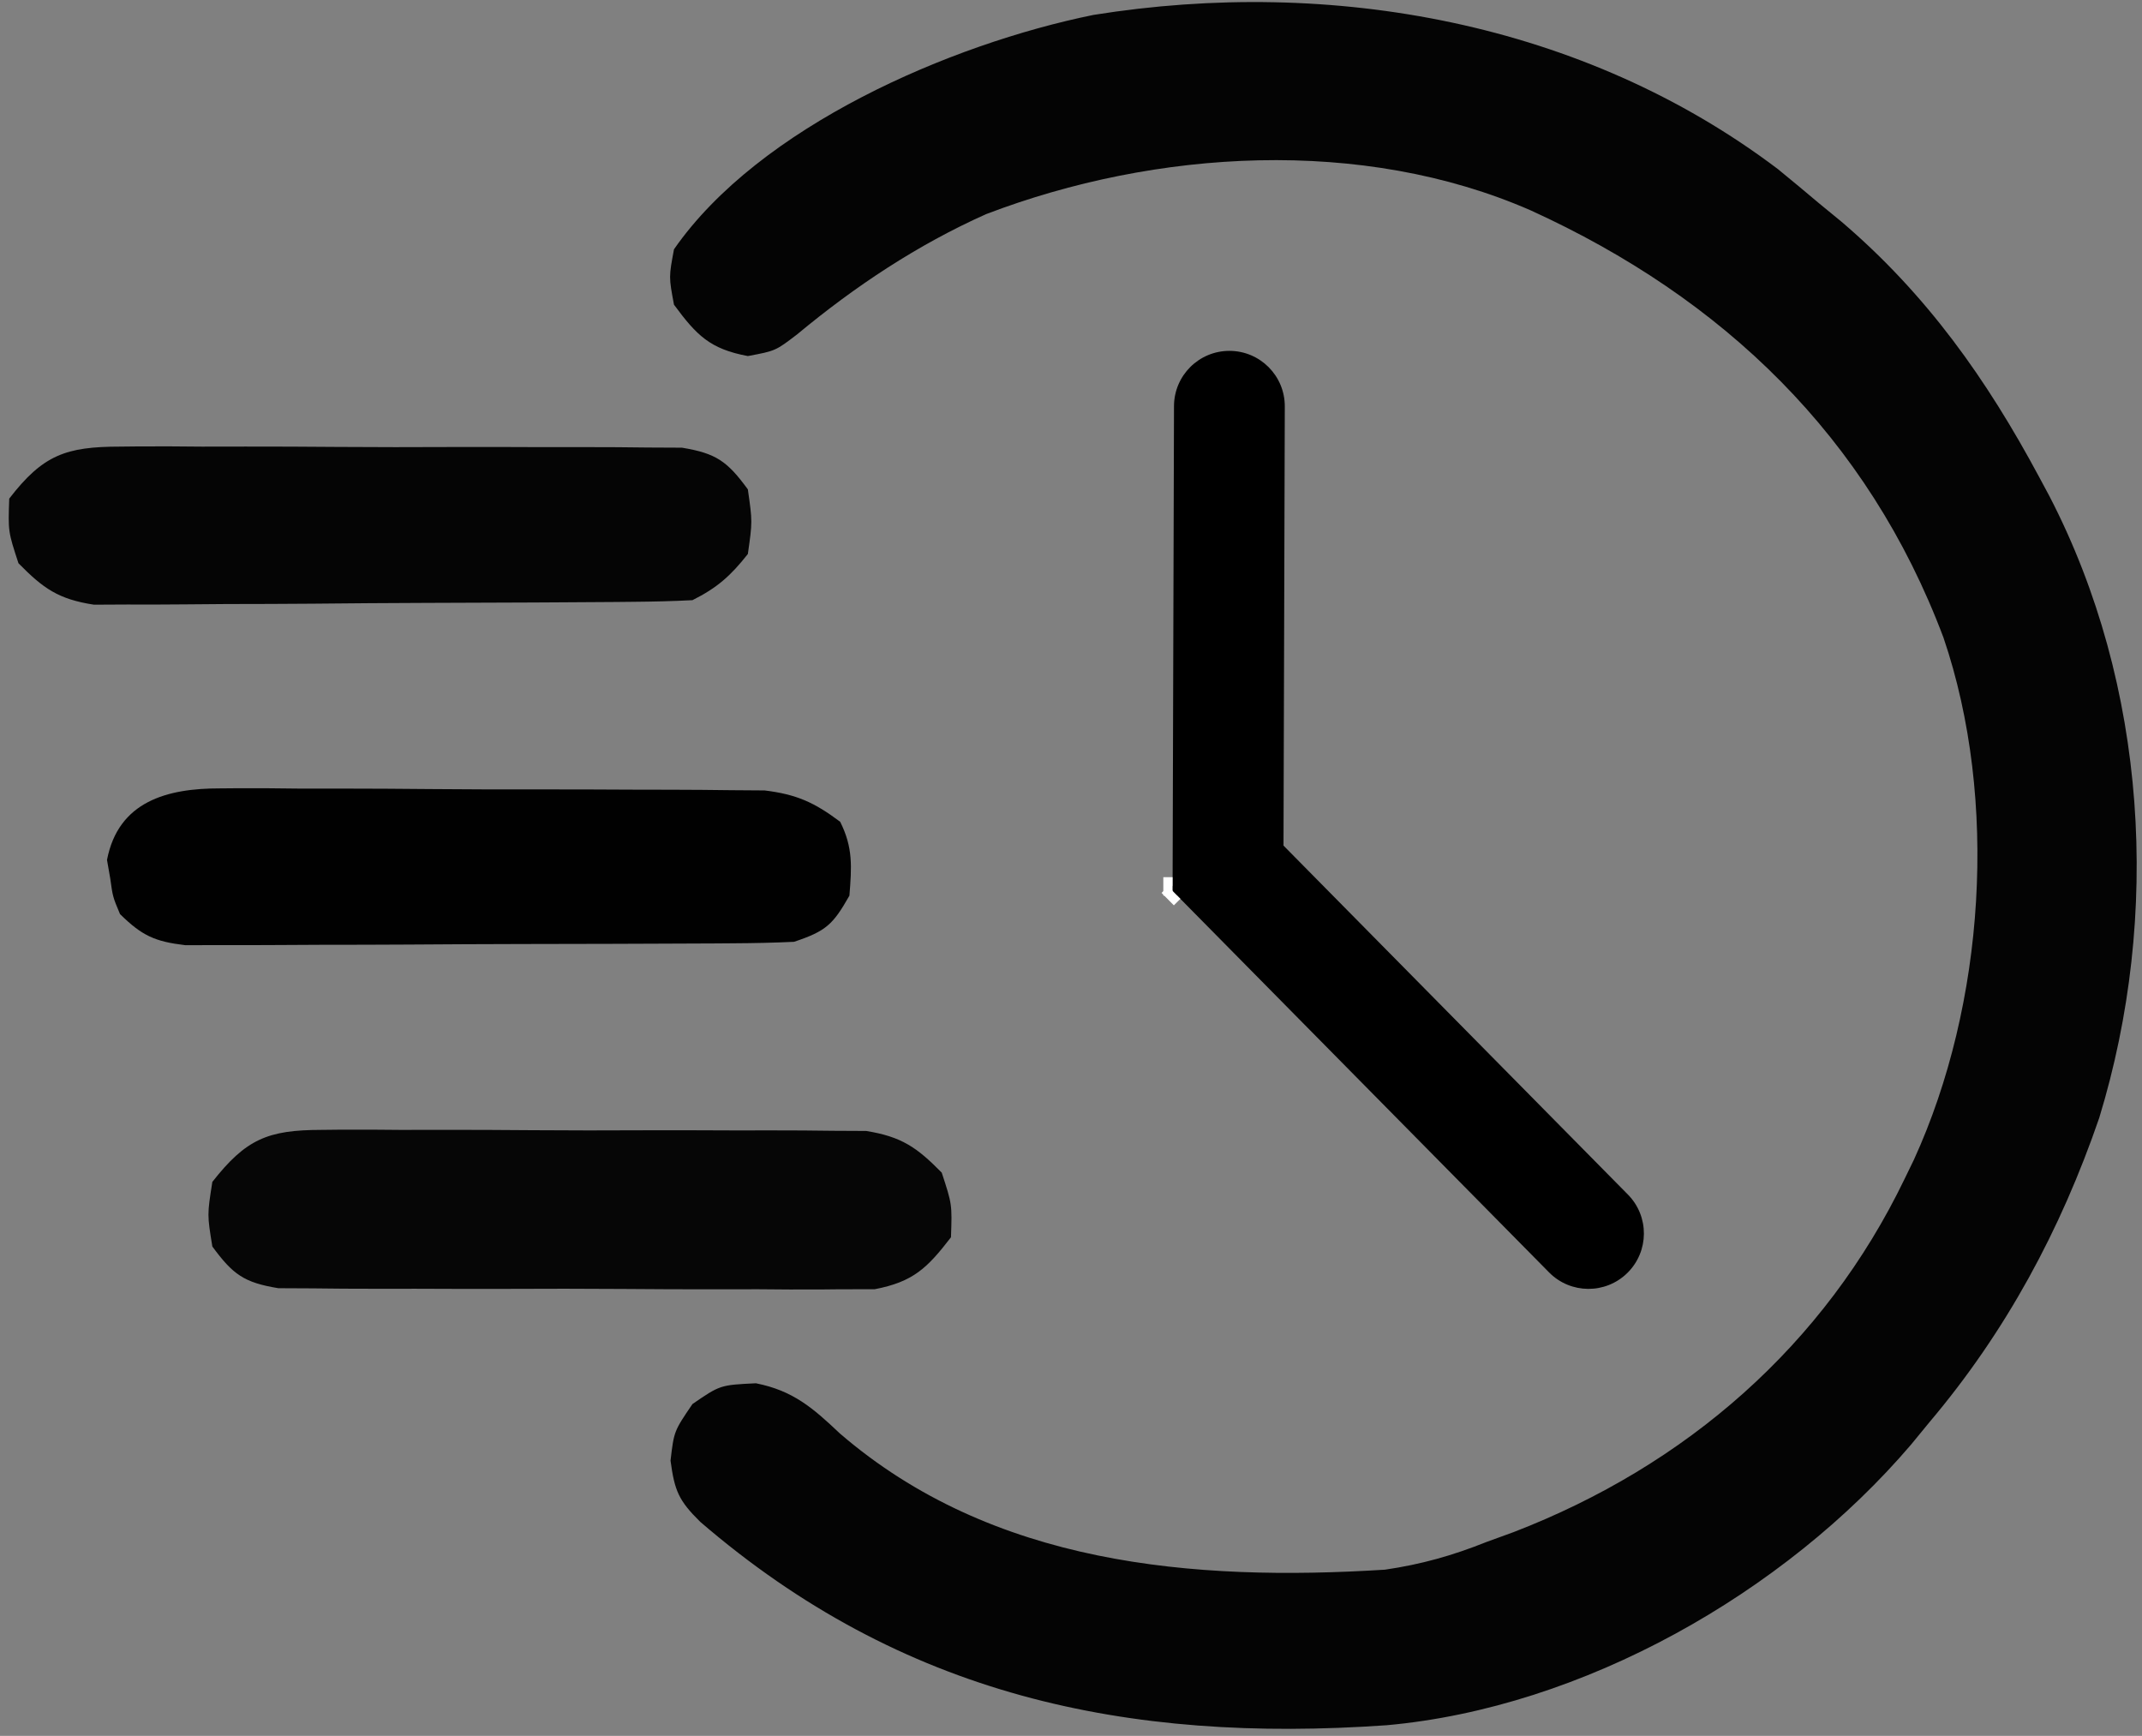
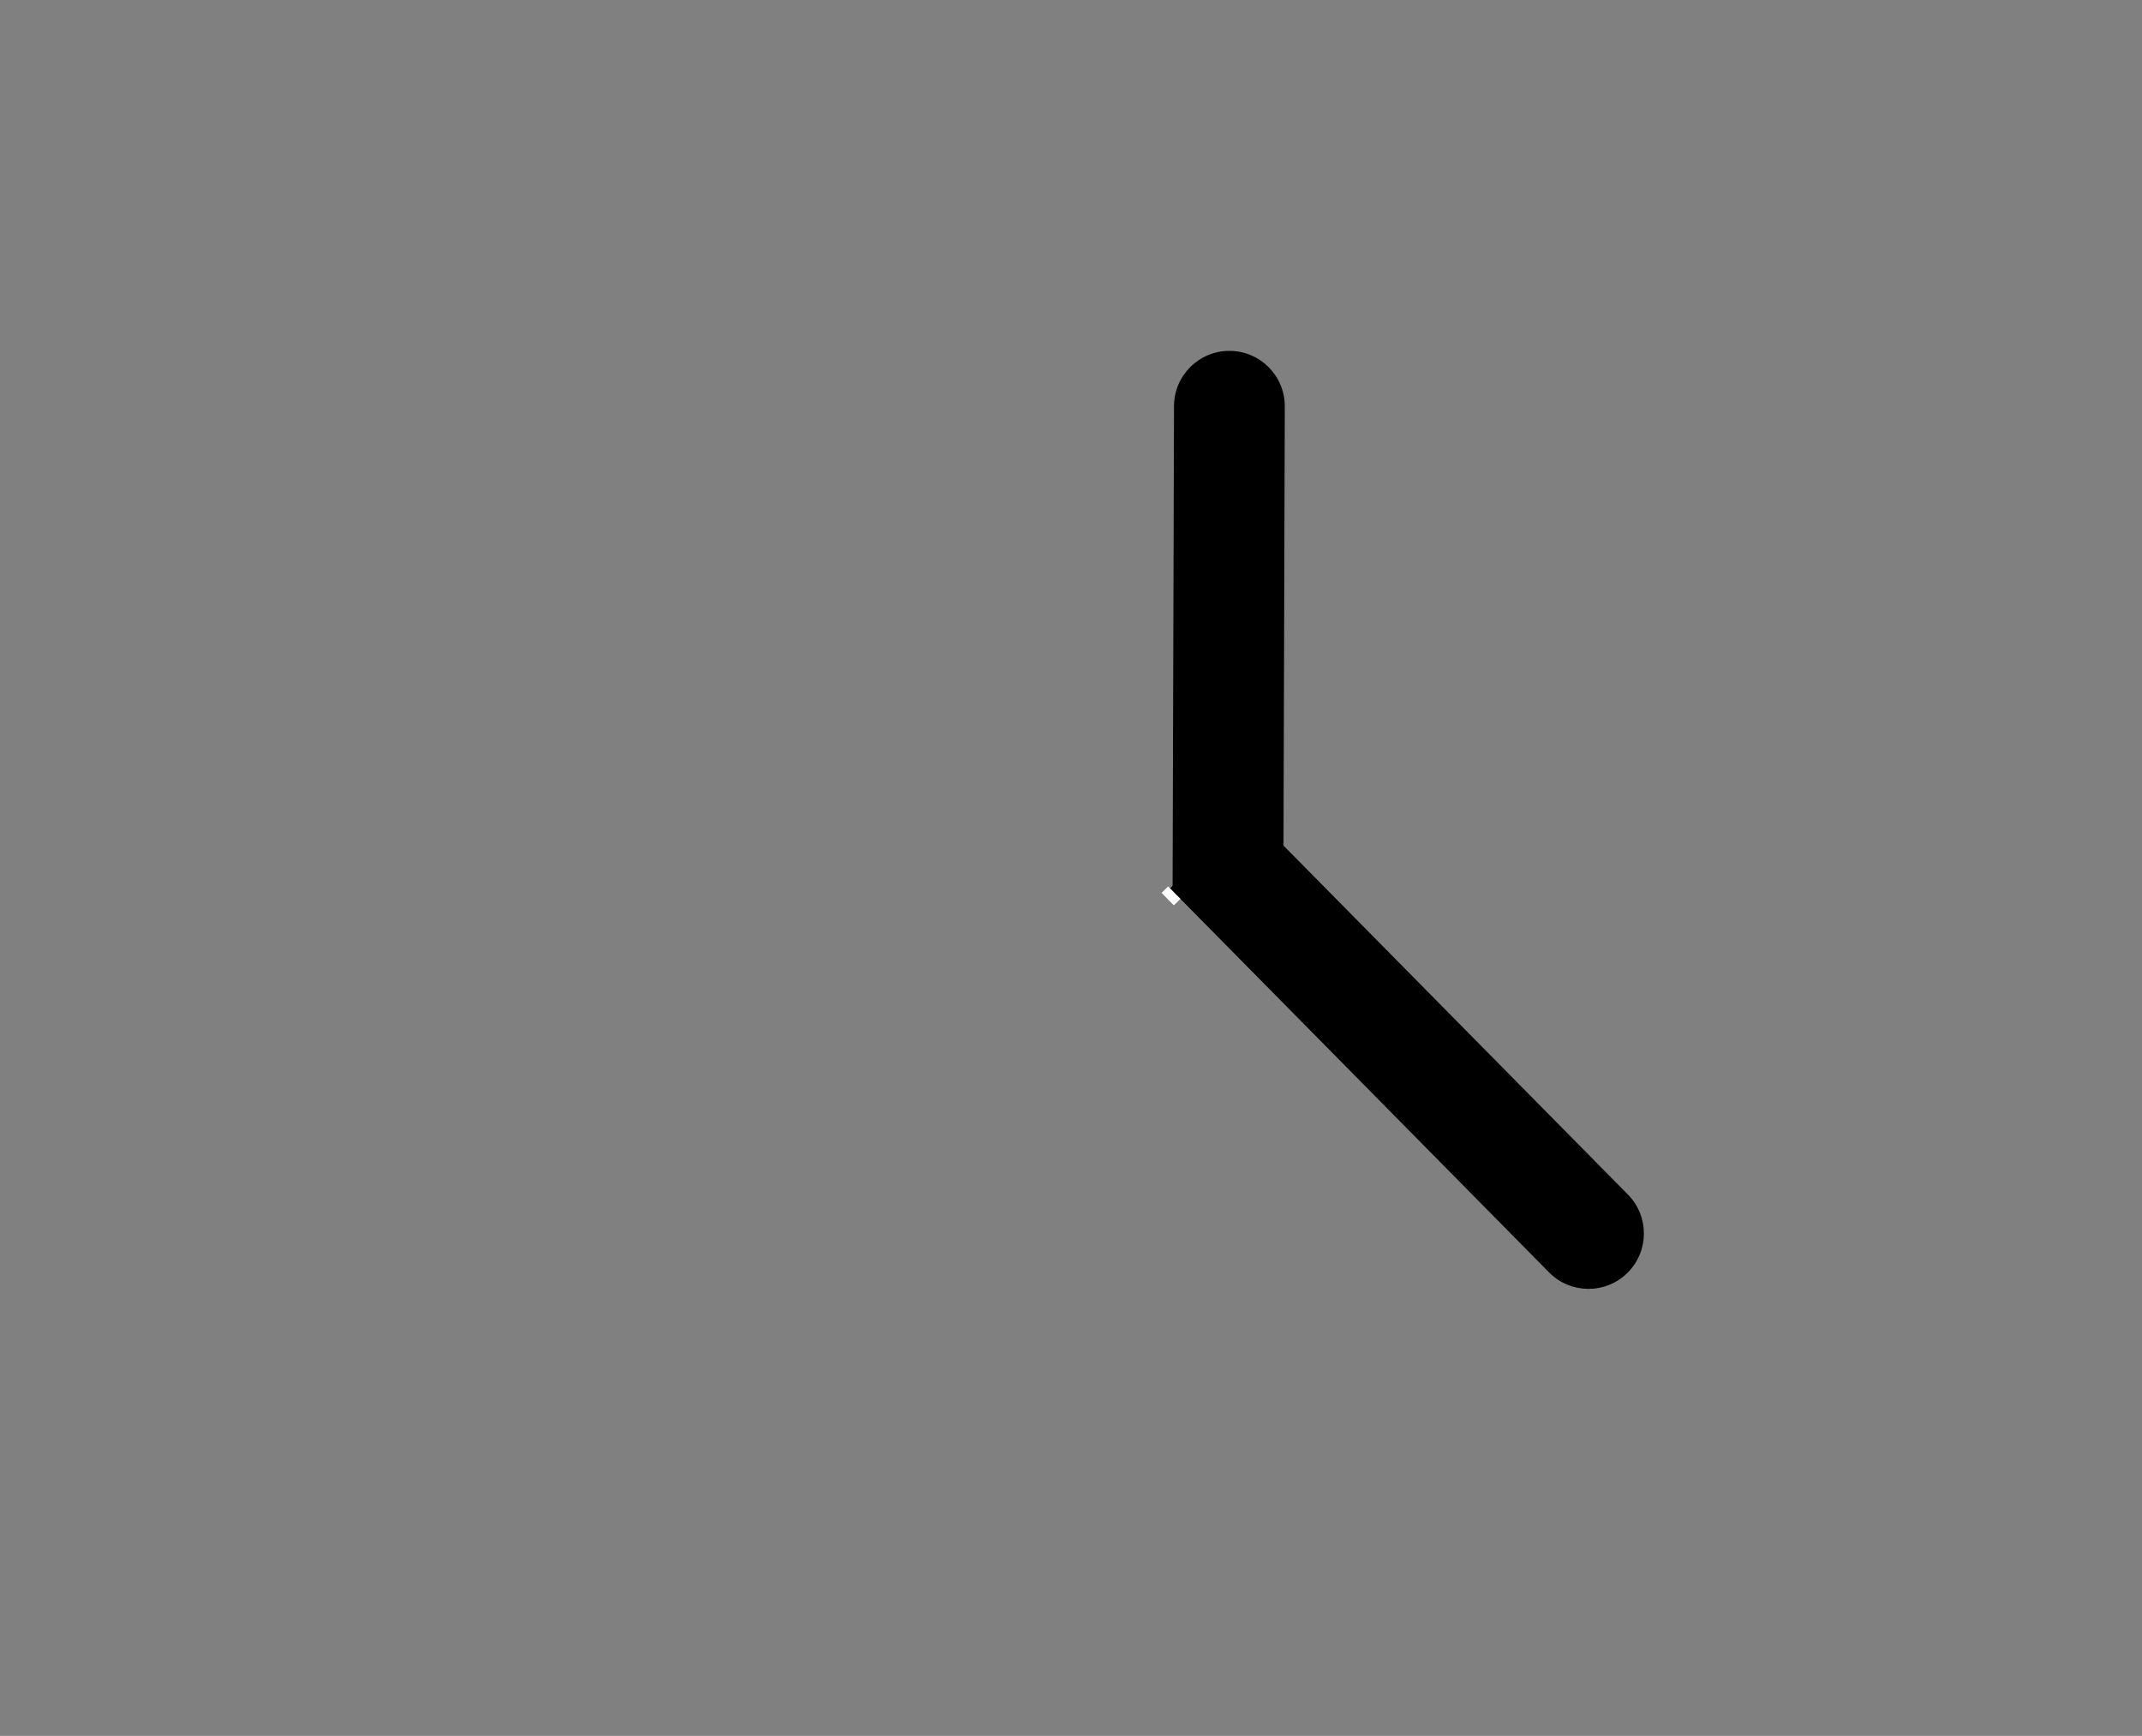
<svg xmlns="http://www.w3.org/2000/svg" width="232" height="188" viewBox="0 0 232 188" fill="none">
  <rect x="0" y="0" width="232" height="188" fill="#808080" stroke="none" />
  <g clip-path="url(#clip0_7_5)">
-     <path d="M192.562 18.312C194.052 19.529 195.531 20.759 197 22C197.813 22.668 198.627 23.335 199.465 24.023C208.704 31.91 215.183 41.07 220.875 51.688C221.244 52.376 221.614 53.064 221.994 53.773C232.575 74.239 234.087 99.107 227.366 121.073C223.203 133.194 217.267 144.219 209 154C207.998 155.22 207.998 155.22 206.977 156.465C193.274 172.517 171.464 184.933 150.199 186.846C121.999 188.818 97.677 183.629 75.836 164.812C73.507 162.513 73.06 161.448 72.625 158.187C73 155 73 155 75 152.062C78 150 78 150 81.875 149.812C85.907 150.614 88.04 152.481 90.969 155.25C107.493 169.486 129.179 171.303 150 170C153.92 169.43 157.332 168.469 161 167C161.967 166.648 162.934 166.296 163.93 165.934C182.614 158.731 197.619 145.695 206.312 127.625C206.638 126.954 206.964 126.283 207.299 125.592C214.983 108.793 216.481 86.627 210.5 69.062C202.323 47.304 186.64 32.296 165.813 22.794C147.553 14.8 125.184 16.171 106.812 23.188C99.384 26.5 92.588 31.018 86.34 36.211C84 38 84 38 81 38.562C76.896 37.793 75.46 36.329 73 33C72.438 30 72.438 30 73 27C82.236 13.704 102.938 4.771 118.426 1.617C144.243 -2.521 171.523 2.404 192.562 18.312Z" fill="#040404" />
-     <path d="M23.822 85.385C24.488 85.379 25.154 85.374 25.84 85.368C28.029 85.356 30.217 85.38 32.406 85.406C33.934 85.408 35.462 85.408 36.99 85.406C40.188 85.408 43.385 85.426 46.583 85.458C50.675 85.498 54.766 85.502 58.859 85.495C62.013 85.491 65.166 85.504 68.32 85.521C69.828 85.528 71.337 85.531 72.846 85.53C74.957 85.532 77.067 85.553 79.178 85.58C80.977 85.593 80.977 85.593 82.813 85.606C86.302 86.037 88.203 86.906 91 89C92.405 91.809 92.249 93.888 92 97C90.22 100.136 89.477 100.841 86 102C83.798 102.105 81.593 102.149 79.389 102.161C78.722 102.166 78.055 102.171 77.368 102.176C75.163 102.191 72.959 102.198 70.754 102.203C69.221 102.209 67.688 102.215 66.154 102.22C62.941 102.231 59.727 102.237 56.513 102.24C52.396 102.246 48.279 102.27 44.163 102.298C40.996 102.317 37.83 102.322 34.663 102.324C33.145 102.327 31.628 102.335 30.11 102.348C27.986 102.365 25.864 102.363 23.741 102.356C22.533 102.36 21.325 102.364 20.08 102.367C16.74 101.969 15.378 101.329 13 99C12.215 97.133 12.215 97.133 11.938 95.125C11.823 94.468 11.708 93.81 11.59 93.133C12.815 86.764 18.146 85.375 23.822 85.385Z" fill="#010101" />
-     <path d="M34.822 122.369C35.488 122.362 36.154 122.355 36.84 122.347C39.029 122.33 41.217 122.35 43.406 122.371C44.934 122.37 46.462 122.368 47.99 122.364C51.188 122.361 54.385 122.376 57.583 122.403C61.675 122.437 65.766 122.431 69.859 122.412C73.013 122.402 76.166 122.411 79.32 122.426C80.828 122.431 82.337 122.431 83.846 122.424C85.957 122.419 88.067 122.439 90.178 122.467C91.377 122.473 92.577 122.479 93.813 122.485C97.644 123.104 99.299 124.252 102 127C103.125 130.438 103.125 130.438 103 134C100.426 137.338 98.916 138.824 94.73 139.628C93.492 139.629 92.254 139.63 90.978 139.631C89.948 139.642 89.948 139.642 88.897 139.653C86.638 139.67 84.38 139.65 82.121 139.629C80.546 139.63 78.971 139.632 77.396 139.636C74.1 139.639 70.804 139.624 67.508 139.597C63.285 139.563 59.064 139.569 54.841 139.588C51.591 139.598 48.34 139.589 45.09 139.574C43.533 139.569 41.976 139.57 40.419 139.576C38.243 139.581 36.068 139.561 33.892 139.533C32.655 139.527 31.418 139.521 30.143 139.515C26.411 138.904 25.219 138.017 23 135C22.438 131.563 22.438 131.563 23 128C26.641 123.367 28.995 122.374 34.822 122.369Z" fill="#060606" />
-     <path d="M13.022 48.369C13.709 48.362 14.395 48.355 15.103 48.347C17.362 48.33 19.62 48.35 21.879 48.371C23.454 48.37 25.029 48.368 26.604 48.364C29.9 48.361 33.196 48.376 36.492 48.403C40.715 48.437 44.936 48.431 49.159 48.412C52.409 48.402 55.66 48.411 58.91 48.426C60.467 48.431 62.024 48.431 63.581 48.424C65.757 48.419 67.932 48.439 70.108 48.467C71.345 48.473 72.582 48.479 73.857 48.485C77.589 49.096 78.787 49.978 81 53C81.5 56.5 81.5 56.5 81 60C79.133 62.365 77.679 63.66 75 65C72.872 65.112 70.741 65.159 68.61 65.177C67.955 65.184 67.299 65.19 66.624 65.197C64.451 65.217 62.278 65.228 60.105 65.238C58.992 65.244 58.992 65.244 57.857 65.251C53.928 65.272 50 65.286 46.071 65.295C42.016 65.306 37.961 65.341 33.905 65.38C30.785 65.406 27.665 65.415 24.545 65.418C23.05 65.423 21.555 65.435 20.061 65.454C17.966 65.478 15.873 65.477 13.778 65.47C11.992 65.479 11.992 65.479 10.169 65.488C6.335 64.898 4.698 63.747 2 61C0.875 57.562 0.875 57.562 1 54C4.653 49.262 7.129 48.373 13.022 48.369Z" fill="#050505" />
    <path d="M139.156 44.018C139.166 40.704 136.487 38.01 133.174 38C129.86 37.99 127.166 40.669 127.156 43.982L139.156 44.018ZM127.156 43.982L127 96.982L139 97.018L139.156 44.018L127.156 43.982Z" fill="black" />
    <path d="M167.779 137.803C170.107 140.162 173.906 140.186 176.264 137.859C178.623 135.531 178.648 131.732 176.32 129.374L167.779 137.803ZM126.73 96.215L167.779 137.803L176.32 129.374L135.27 87.785L126.73 96.215Z" fill="black" />
-     <rect x="126" y="95" width="1" height="2" fill="white" />
    <rect x="126.52" y="96" width="1.893" height="1" transform="rotate(45.37 126.52 96)" fill="white" />
  </g>
  <defs>
    <clipPath id="clip0_7_5">
      <rect width="232" height="188" fill="white" />
    </clipPath>
  </defs>
</svg>